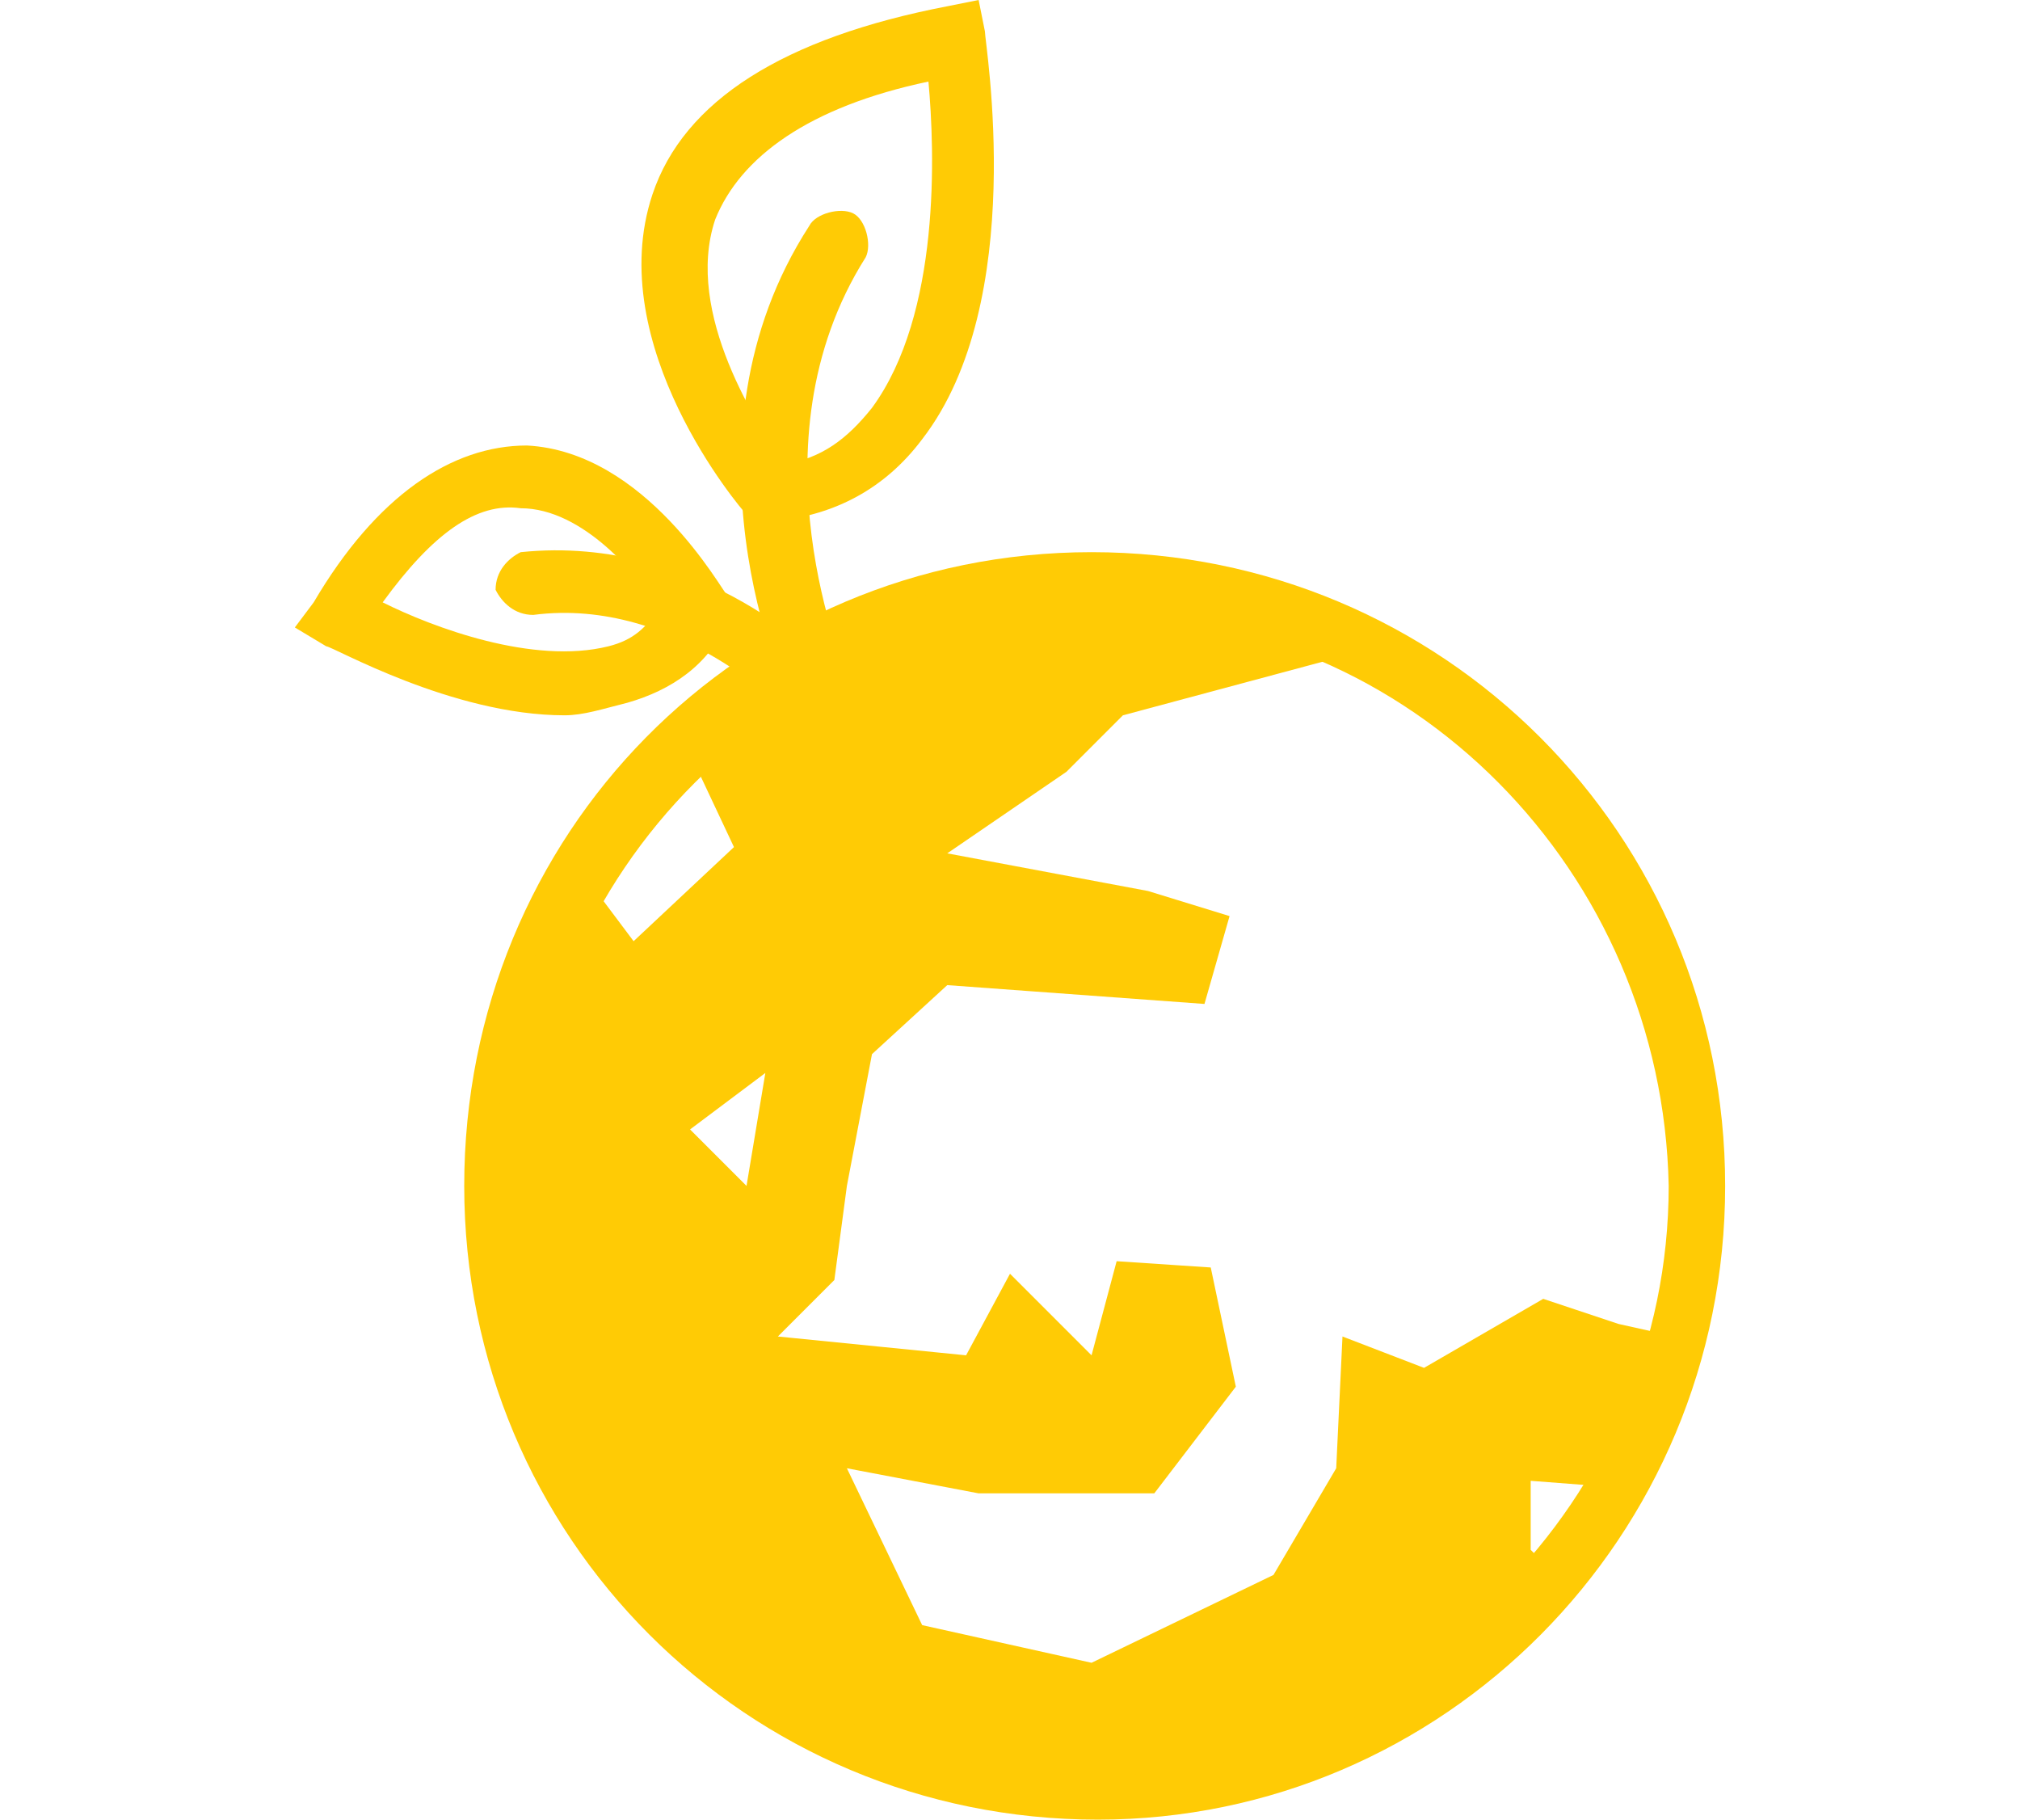
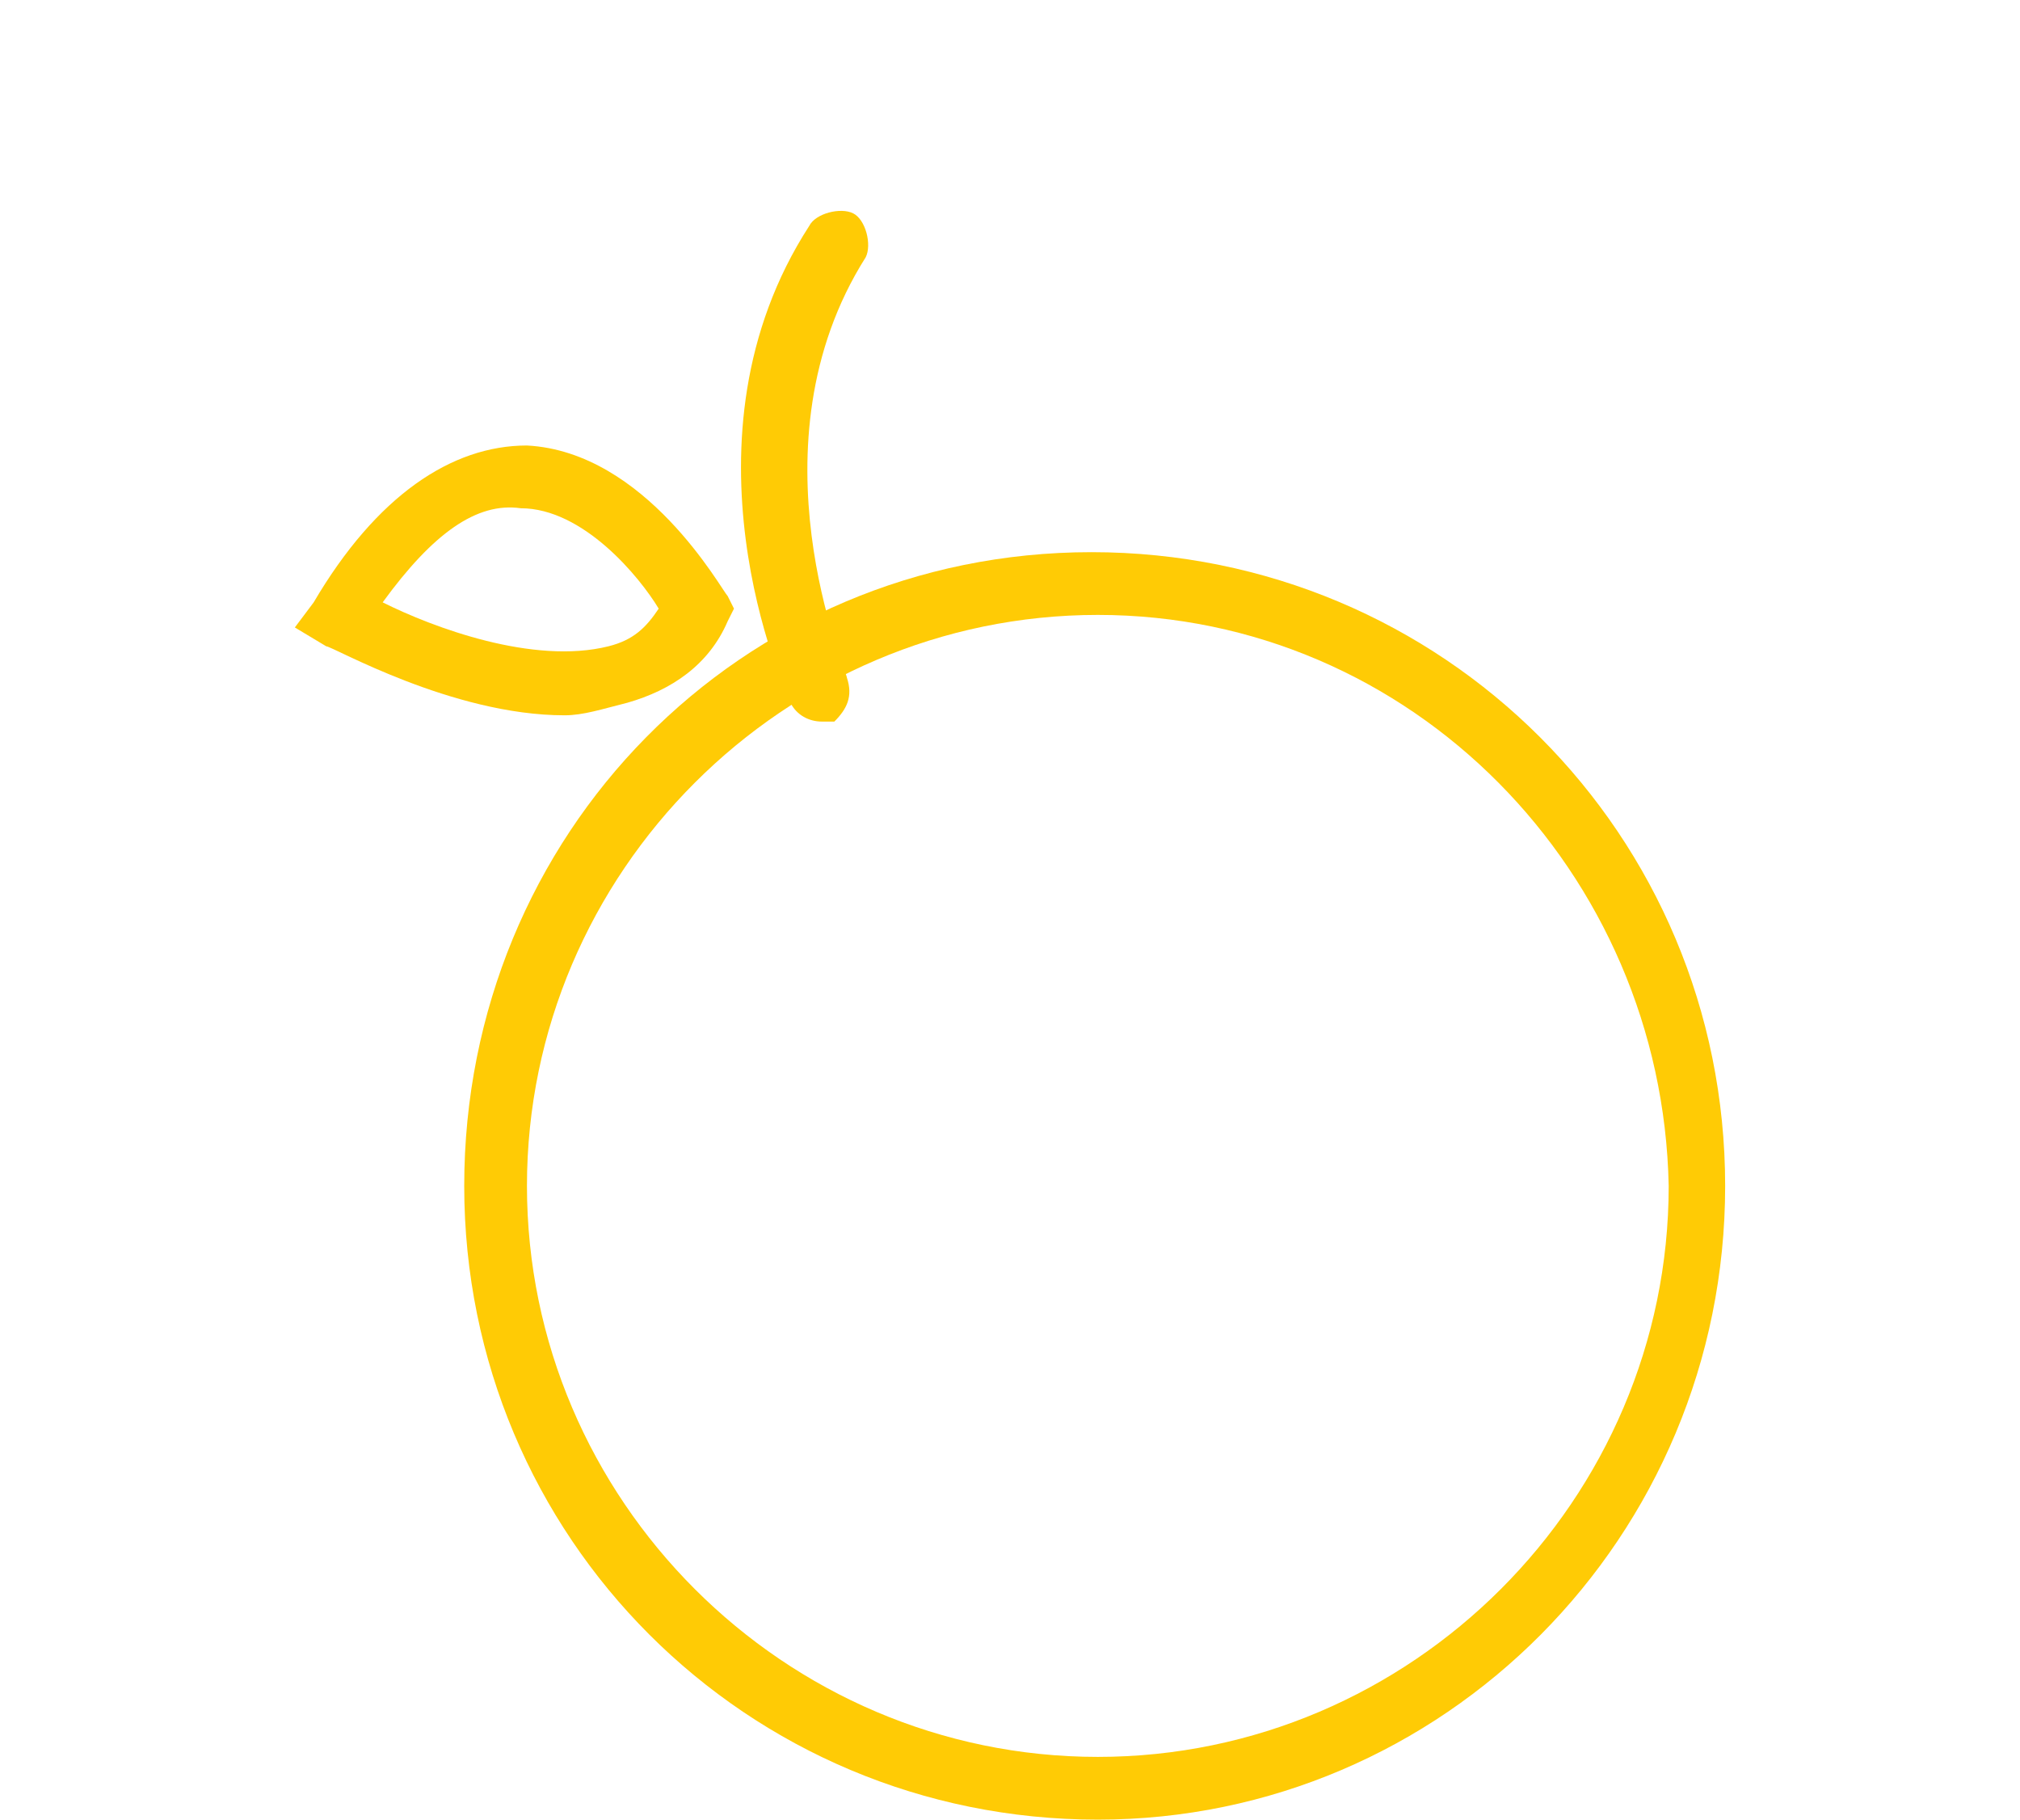
<svg xmlns="http://www.w3.org/2000/svg" version="1.1" id="Layer_5" x="0px" y="0px" viewBox="0 0 32.2 29" style="enable-background:new 0 0 32.2 29;" xml:space="preserve">
  <style type="text/css">
	.st0{fill:#FFCB05;}
</style>
  <g>
    <path class="st0" d="M17.5,29c-5.6,0-10.1-4.5-10.1-10.1S11.8,8.8,17.4,8.8s10.1,4.5,10.1,10.1S23,29,17.5,29z M17.5,9.8   c-5,0-9.1,4.1-9.1,9.1s4.1,9.1,9.1,9.1s9.1-4.1,9.1-9.1C26.5,13.9,22.5,9.8,17.5,9.8z" />
    <path class="st0" d="M13.1,11.5c-0.2,0-0.4-0.1-0.5-0.3C12.5,11,10.7,7,12.9,3.6c0.1-0.2,0.5-0.3,0.7-0.2c0.2,0.1,0.3,0.5,0.2,0.7   c-1.9,3-0.3,6.6-0.3,6.7c0.1,0.3,0,0.5-0.2,0.7C13.2,11.5,13.2,11.5,13.1,11.5z" />
-     <path class="st0" d="M24.4,24.7v-1.1l1.3,0.1c0.4-0.7,0.8-1.5,1-2.4l-0.9-0.2l-1.2-0.4l-1.9,1.1l-1.3-0.5l-0.1,2.1l-1,1.7l-2.9,1.4   l-2.7-0.6l-1.2-2.5l2.1,0.4h2.8l1.3-1.7l-0.4-1.9l-1.5-0.1l-0.4,1.5l-1.3-1.3l-0.7,1.3l-3-0.3l0.9-0.9l0.2-1.5l0.4-2.1l1.2-1.1   l4.1,0.3l0.4-1.4l-1.3-0.4l-3.2-0.6l1.9-1.3l0.9-0.9l4.1-1.1c-1.4-0.7-2.9-1.2-4.6-1.2c-2.5,0-4.8,1-6.5,2.6v0.1l0.8,1.7L10.1,15   l-0.9-1.2c-0.8,1.4-1.3,3.1-1.3,4.9c0,5.3,4.3,9.6,9.6,9.6c2.9,0,5.5-1.3,7.2-3.3L24.4,24.7z M11.9,18.9L11,18l1.2-0.9L11.9,18.9z" />
-     <path class="st0" d="M12.1,8.4l-0.2-0.2c-0.1-0.1-2.3-2.7-1.5-5.1c0.5-1.5,2.1-2.5,4.7-3L15.6,0l0.1,0.5c0,0.2,0.7,4.3-1,6.5   c-0.6,0.8-1.4,1.2-2.3,1.3L12.1,8.4z M14.8,1.3c-1.9,0.4-3,1.2-3.4,2.2c-0.5,1.5,0.7,3.3,1.1,3.9c0.6-0.1,1-0.4,1.4-0.9   C15,5,14.9,2.4,14.8,1.3z" />
-     <path class="st0" d="M13,11.6c-0.1,0-0.3-0.1-0.4-0.2c0,0-1.8-1.9-4.1-1.6C8.2,9.8,8,9.6,7.9,9.4c0-0.3,0.2-0.5,0.4-0.6   c2.9-0.3,4.9,1.8,5,1.9c0.2,0.2,0.2,0.5,0,0.7C13.3,11.5,13.1,11.6,13,11.6z" />
    <path class="st0" d="M9,11.4c-1.8,0-3.7-1.1-3.8-1.1L4.7,10L5,9.6c1-1.7,2.2-2.5,3.4-2.5c1.9,0.1,3.1,2.3,3.2,2.4l0.1,0.2l-0.1,0.2   c-0.3,0.7-0.9,1.1-1.6,1.3C9.6,11.3,9.3,11.4,9,11.4z M6.1,9.6c0.8,0.4,2.4,1,3.6,0.7c0.4-0.1,0.6-0.3,0.8-0.6   c-0.3-0.5-1.2-1.6-2.2-1.6C7.6,8,6.9,8.5,6.1,9.6z" />
  </g>
</svg>